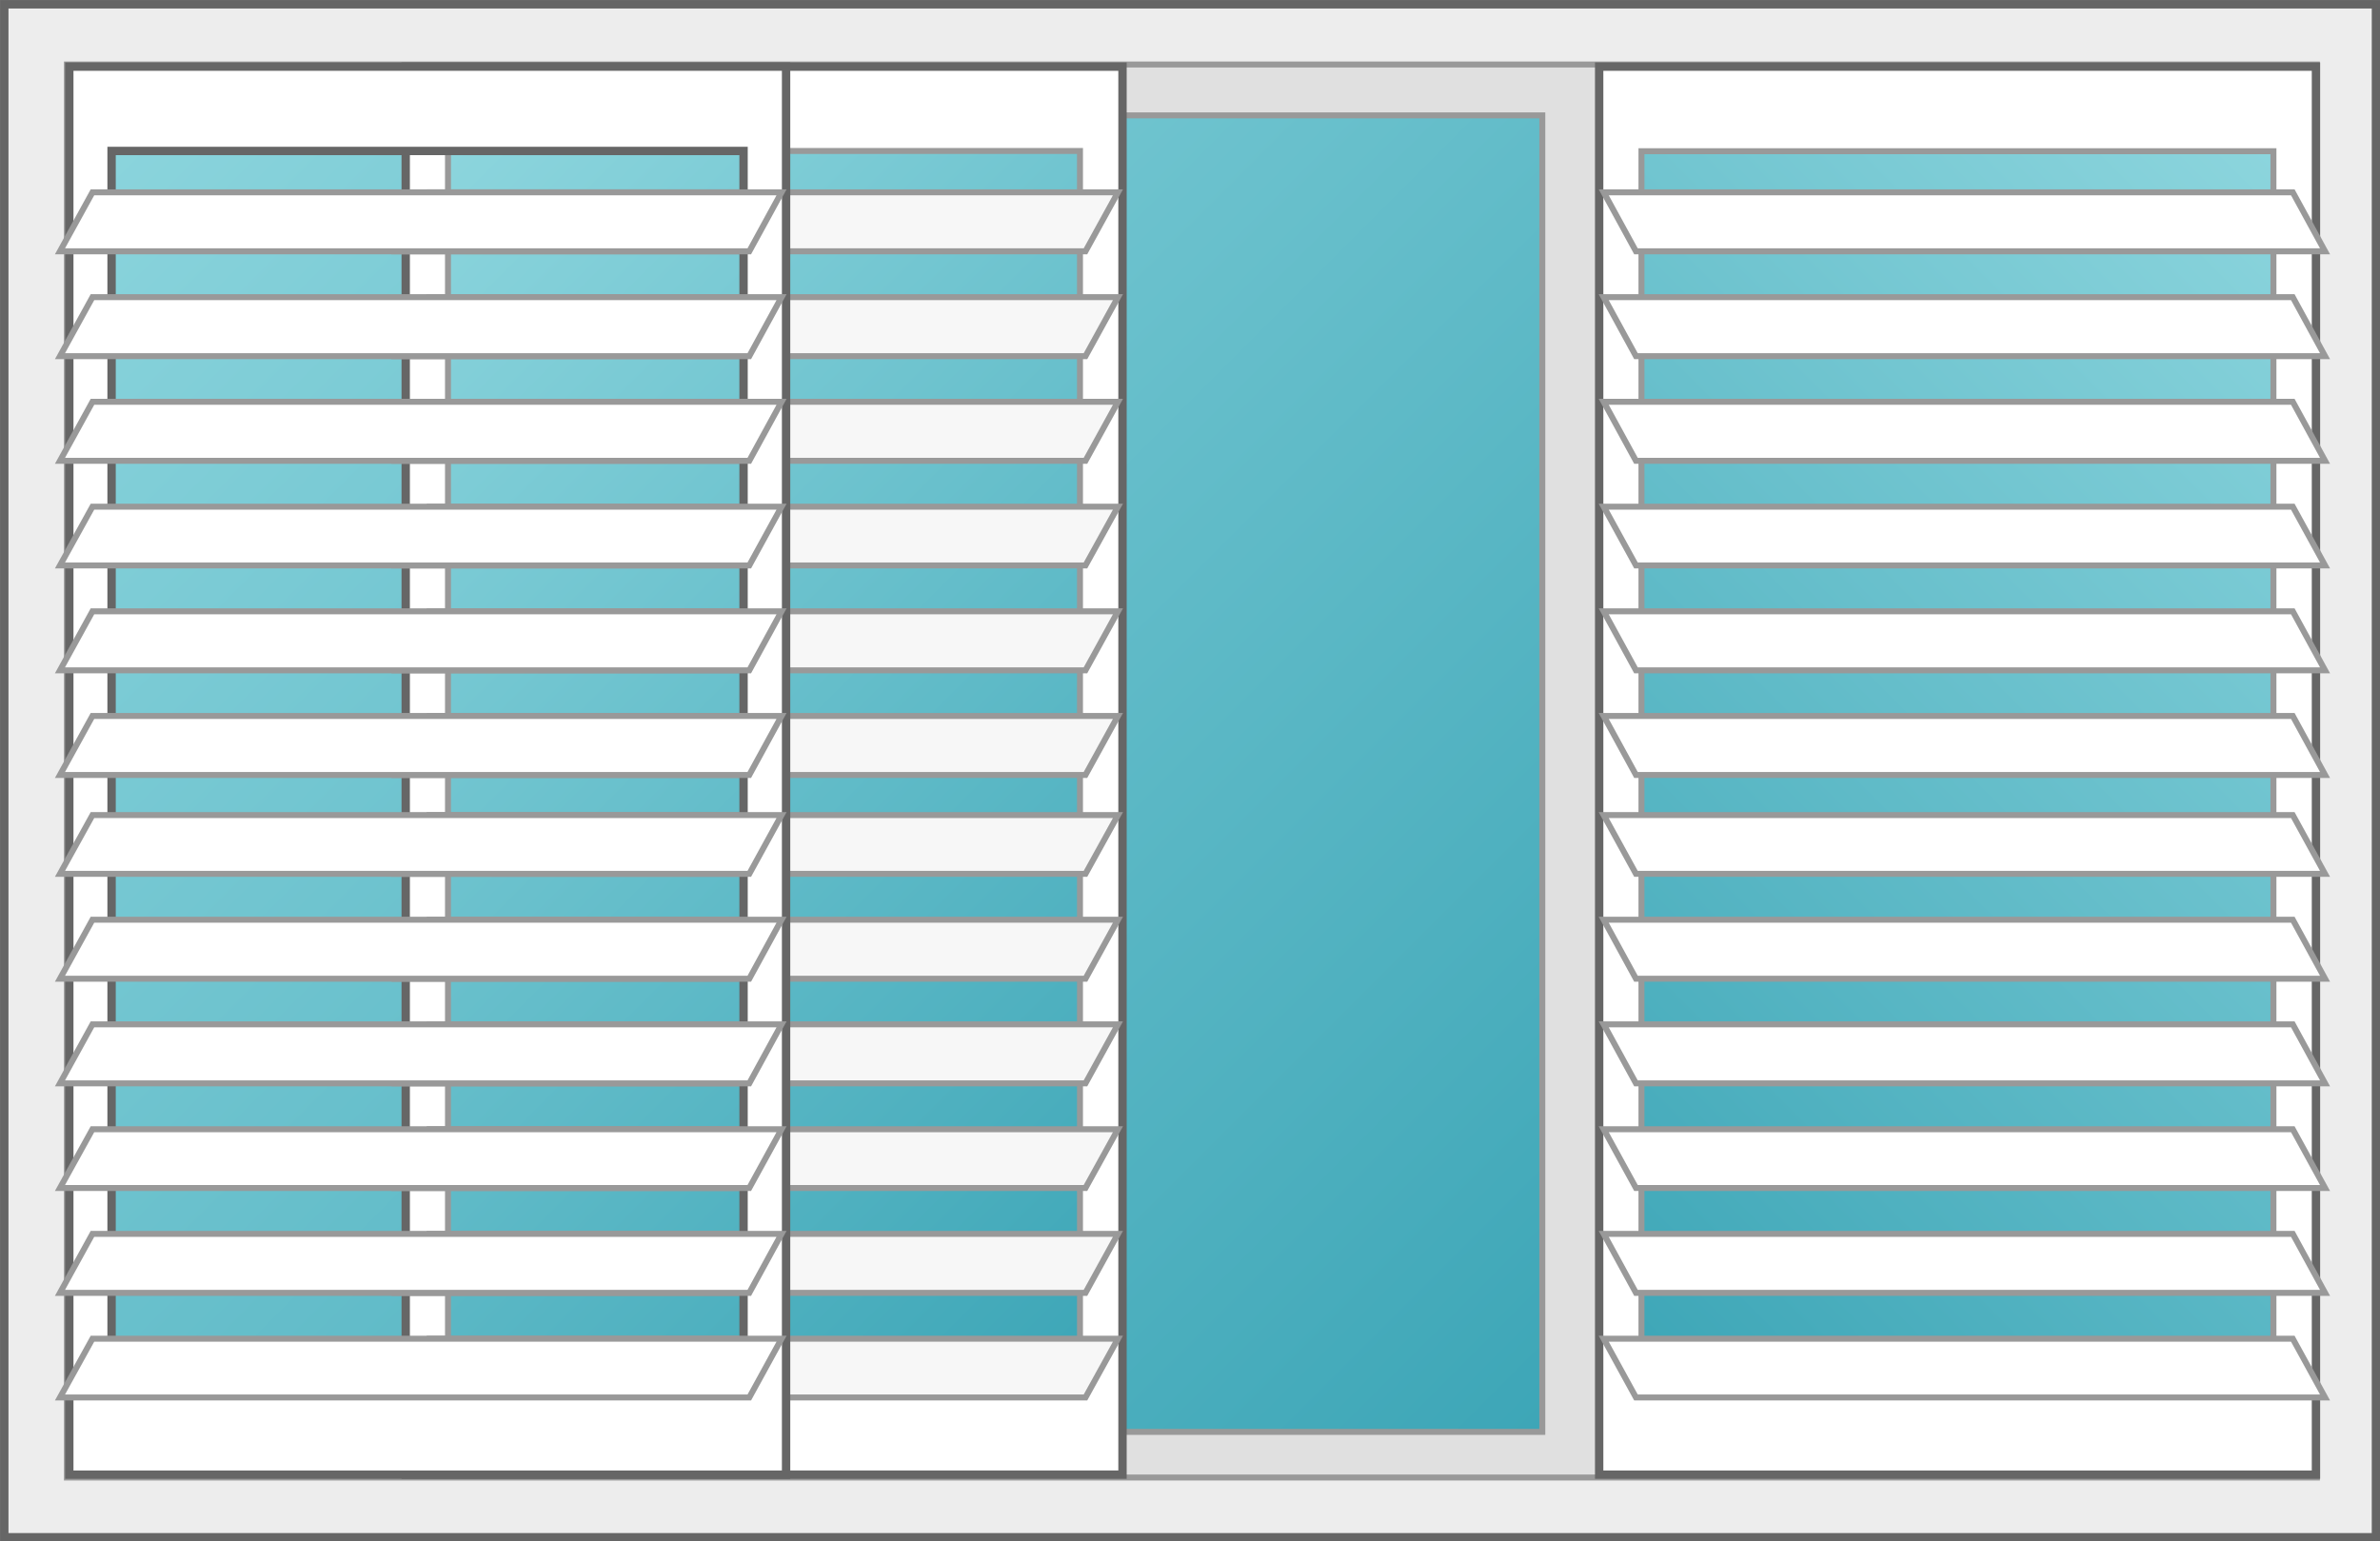
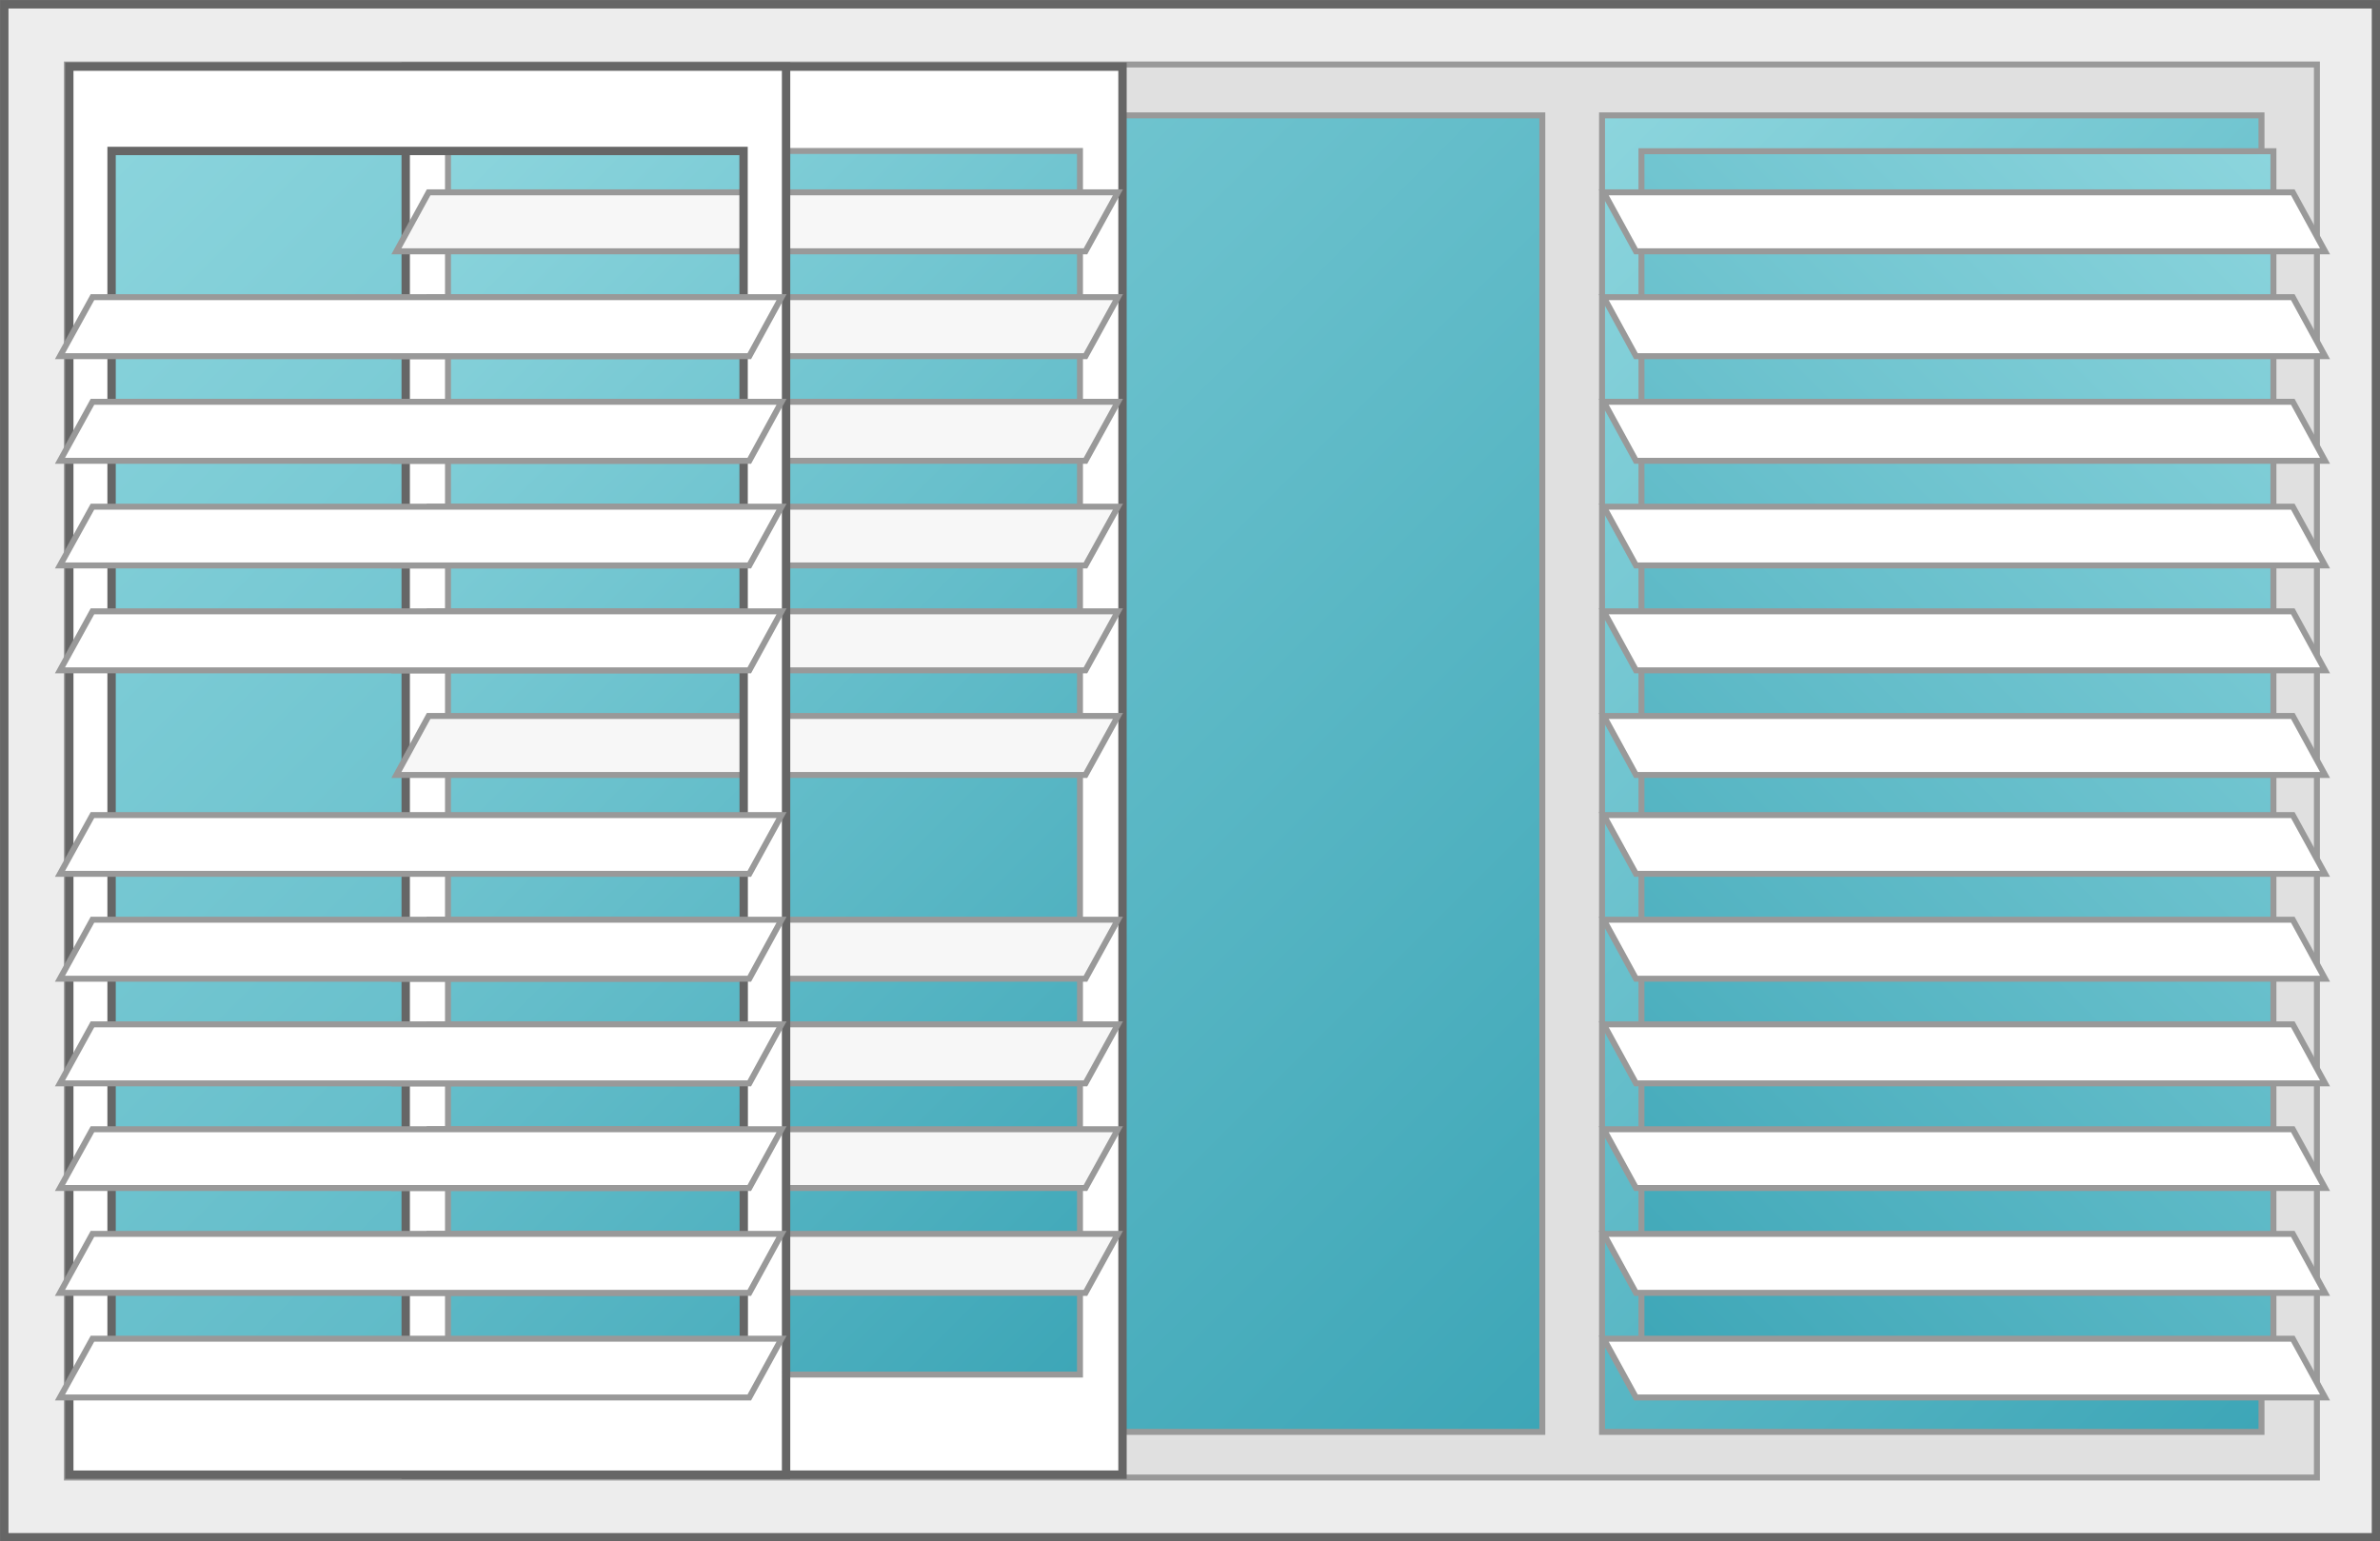
<svg xmlns="http://www.w3.org/2000/svg" xmlns:xlink="http://www.w3.org/1999/xlink" id="Layer_1" data-name="Layer 1" viewBox="0 0 99.61 64.52">
  <rect x="0" y="0" width="99.61" height="64.52" fill="#808080" stroke="none" />
  <defs>
    <style>
      .cls-1 {
        fill: url(#linear-gradient);
      }

      .cls-1, .cls-2, .cls-3, .cls-4, .cls-5, .cls-6, .cls-7, .cls-8, .cls-9, .cls-10 {
        stroke-miterlimit: 10;
      }

      .cls-1, .cls-2, .cls-4, .cls-5, .cls-6, .cls-7, .cls-8, .cls-9 {
        stroke-width: .25px;
      }

      .cls-1, .cls-4, .cls-5, .cls-6, .cls-7, .cls-8, .cls-9 {
        stroke: #999;
      }

      .cls-2 {
        fill: #333;
        stroke: #333;
      }

      .cls-3 {
        fill: #ededed;
      }

      .cls-3, .cls-10 {
        stroke: #666;
        stroke-width: .35px;
      }

      .cls-4, .cls-10 {
        fill: #fff;
      }

      .cls-5 {
        fill: url(#linear-gradient-4);
      }

      .cls-6 {
        fill: url(#linear-gradient-3);
      }

      .cls-7 {
        fill: url(#linear-gradient-2);
      }

      .cls-8 {
        fill: #f7f7f7;
      }

      .cls-9 {
        fill: #e0e0e0;
      }
    </style>
    <linearGradient id="linear-gradient" x1="5.26" y1="3.43" x2="63.15" y2="61.33" gradientUnits="userSpaceOnUse">
      <stop offset="0" stop-color="#8cd5dd" />
      <stop offset="1" stop-color="#3da6b7" />
    </linearGradient>
    <linearGradient id="linear-gradient-2" x1="60.17" y1="11.71" x2="101.52" y2="53.06" xlink:href="#linear-gradient" />
    <linearGradient id="linear-gradient-3" x1="12.56" y1="12.51" x2="51.4" y2="51.35" xlink:href="#linear-gradient" />
    <linearGradient id="linear-gradient-4" x1="736.93" y1="12.51" x2="775.77" y2="51.35" gradientTransform="translate(-674.43 63.87) scale(1 -1)" xlink:href="#linear-gradient" />
  </defs>
  <rect class="cls-3" x=".17" y=".17" width="99.26" height="64.17" transform="translate(99.61 64.52) rotate(-180)" />
  <rect class="cls-9" x="2.8" y="2.7" width="94.17" height="59.15" />
  <rect class="cls-1" x="3.87" y="4.83" width="60.68" height="55.11" />
  <rect class="cls-7" x="67.05" y="4.83" width="27.6" height="55.11" />
  <line class="cls-2" x1="17.12" y1="32.38" x2="17.12" y2="57" />
  <g>
    <rect class="cls-10" x="16.98" y="2.79" width="30" height="58.94" />
    <rect class="cls-6" x="18.75" y="6.32" width="26.45" height="51.22" />
    <g>
-       <polygon class="cls-8" points="45.43 36.58 16.59 36.58 17.94 34.12 46.79 34.12 45.43 36.58" />
      <polygon class="cls-8" points="45.43 40.97 16.59 40.97 17.94 38.5 46.79 38.5 45.43 40.97" />
      <polygon class="cls-8" points="45.43 45.35 16.59 45.35 17.94 42.88 46.79 42.88 45.43 45.35" />
      <polygon class="cls-8" points="45.43 49.73 16.59 49.73 17.94 47.27 46.79 47.27 45.43 49.73" />
      <polygon class="cls-8" points="45.43 54.12 16.59 54.12 17.94 51.65 46.79 51.65 45.43 54.12" />
-       <polygon class="cls-8" points="45.43 58.5 16.59 58.5 17.94 56.04 46.79 56.04 45.43 58.5" />
    </g>
    <g>
      <polygon class="cls-8" points="45.43 10.52 16.59 10.52 17.94 8.05 46.79 8.05 45.43 10.52" />
      <polygon class="cls-8" points="45.43 14.91 16.59 14.91 17.94 12.44 46.79 12.44 45.43 14.91" />
      <polygon class="cls-8" points="45.43 19.29 16.59 19.29 17.94 16.82 46.79 16.82 45.43 19.29" />
      <polygon class="cls-8" points="45.43 23.67 16.59 23.67 17.94 21.21 46.79 21.21 45.43 23.67" />
      <polygon class="cls-8" points="45.43 28.06 16.59 28.06 17.94 25.59 46.79 25.59 45.43 28.06" />
      <polygon class="cls-8" points="45.43 32.44 16.59 32.44 17.94 29.97 46.79 29.97 45.43 32.44" />
    </g>
  </g>
  <g>
-     <rect class="cls-10" x="66.92" y="2.79" width="30" height="58.94" transform="translate(163.85 64.52) rotate(-180)" />
    <rect class="cls-5" x="68.7" y="6.32" width="26.45" height="51.22" transform="translate(163.85 63.87) rotate(-180)" />
    <g>
      <polygon class="cls-4" points="68.47 36.58 97.31 36.58 95.96 34.12 67.12 34.12 68.47 36.58" />
      <polygon class="cls-4" points="68.47 40.97 97.31 40.97 95.96 38.5 67.12 38.5 68.47 40.97" />
      <polygon class="cls-4" points="68.47 45.35 97.31 45.35 95.96 42.88 67.12 42.88 68.47 45.35" />
      <polygon class="cls-4" points="68.47 49.73 97.31 49.73 95.96 47.27 67.12 47.27 68.47 49.73" />
      <polygon class="cls-4" points="68.47 54.12 97.31 54.12 95.96 51.65 67.12 51.65 68.47 54.12" />
      <polygon class="cls-4" points="68.47 58.5 97.31 58.5 95.96 56.04 67.12 56.04 68.47 58.5" />
    </g>
    <g>
      <polygon class="cls-4" points="68.47 10.52 97.31 10.52 95.96 8.05 67.12 8.05 68.47 10.52" />
      <polygon class="cls-4" points="68.47 14.91 97.31 14.91 95.96 12.44 67.12 12.44 68.47 14.91" />
      <polygon class="cls-4" points="68.47 19.29 97.31 19.29 95.96 16.82 67.12 16.82 68.47 19.29" />
      <polygon class="cls-4" points="68.47 23.67 97.31 23.67 95.96 21.21 67.12 21.21 68.47 23.67" />
      <polygon class="cls-4" points="68.47 28.06 97.31 28.06 95.96 25.59 67.12 25.59 68.47 28.06" />
      <polygon class="cls-4" points="68.47 32.44 97.31 32.44 95.96 29.97 67.12 29.97 68.47 32.44" />
    </g>
  </g>
  <g>
-     <path class="cls-10" d="M2.9,2.79v58.94h30V2.79H2.9ZM31.13,57.54H4.67V6.32h26.45v51.22Z" />
+     <path class="cls-10" d="M2.9,2.79v58.94h30V2.79H2.9ZM31.13,57.54H4.67V6.32h26.45Z" />
    <g>
      <polygon class="cls-4" points="31.36 36.58 2.51 36.58 3.87 34.12 32.71 34.12 31.36 36.58" />
      <polygon class="cls-4" points="31.36 40.97 2.51 40.97 3.87 38.5 32.71 38.5 31.36 40.97" />
      <polygon class="cls-4" points="31.36 45.35 2.51 45.35 3.87 42.88 32.71 42.88 31.36 45.35" />
      <polygon class="cls-4" points="31.36 49.73 2.51 49.73 3.87 47.27 32.71 47.27 31.36 49.73" />
      <polygon class="cls-4" points="31.36 54.12 2.51 54.12 3.87 51.65 32.71 51.65 31.36 54.12" />
      <polygon class="cls-4" points="31.36 58.5 2.51 58.5 3.87 56.04 32.71 56.04 31.36 58.5" />
    </g>
    <g>
-       <polygon class="cls-4" points="31.36 10.52 2.51 10.52 3.87 8.05 32.71 8.05 31.36 10.52" />
      <polygon class="cls-4" points="31.36 14.91 2.51 14.91 3.87 12.44 32.71 12.44 31.36 14.91" />
      <polygon class="cls-4" points="31.36 19.29 2.51 19.29 3.87 16.82 32.71 16.82 31.36 19.29" />
      <polygon class="cls-4" points="31.36 23.67 2.51 23.67 3.87 21.21 32.71 21.21 31.36 23.67" />
      <polygon class="cls-4" points="31.36 28.06 2.51 28.06 3.87 25.59 32.71 25.59 31.36 28.06" />
-       <polygon class="cls-4" points="31.36 32.44 2.51 32.44 3.87 29.97 32.71 29.97 31.36 32.44" />
    </g>
  </g>
</svg>